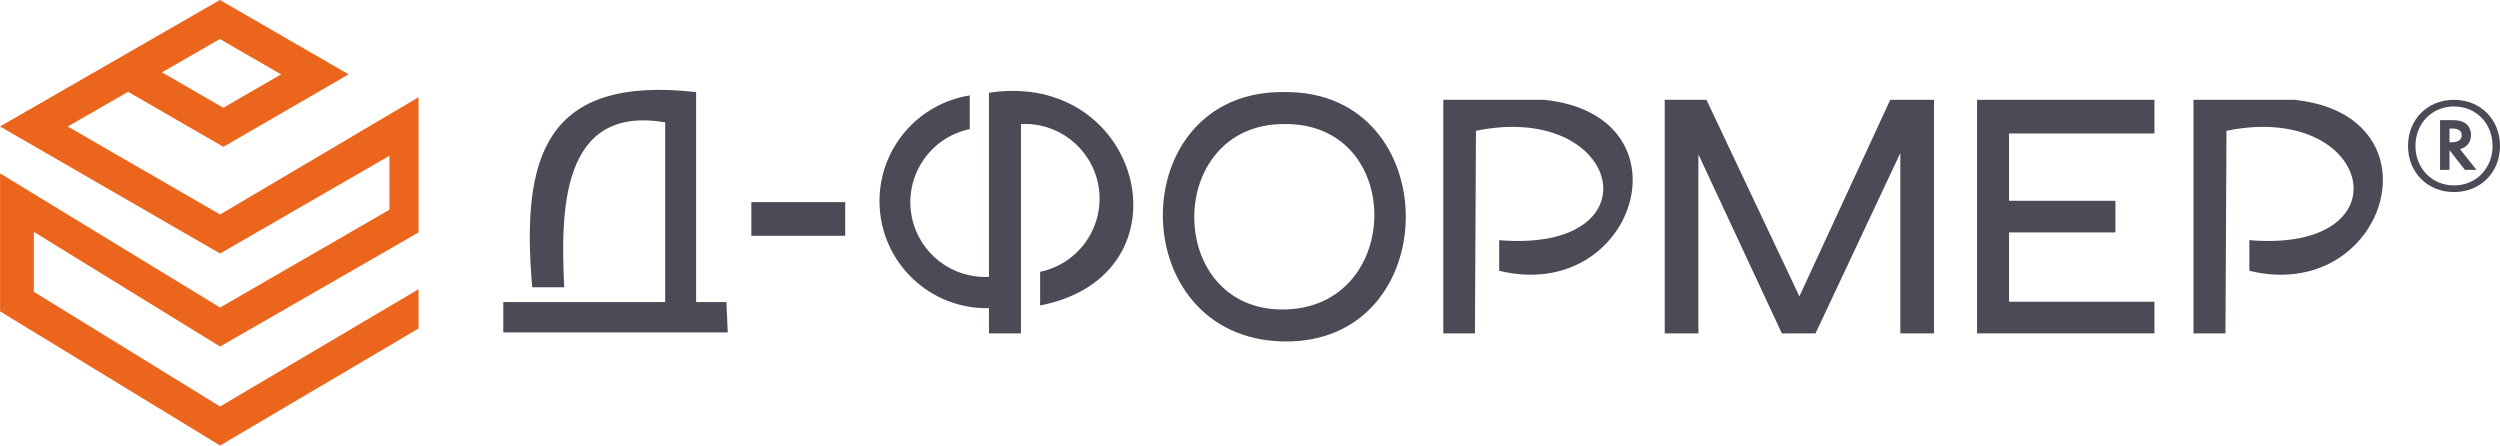
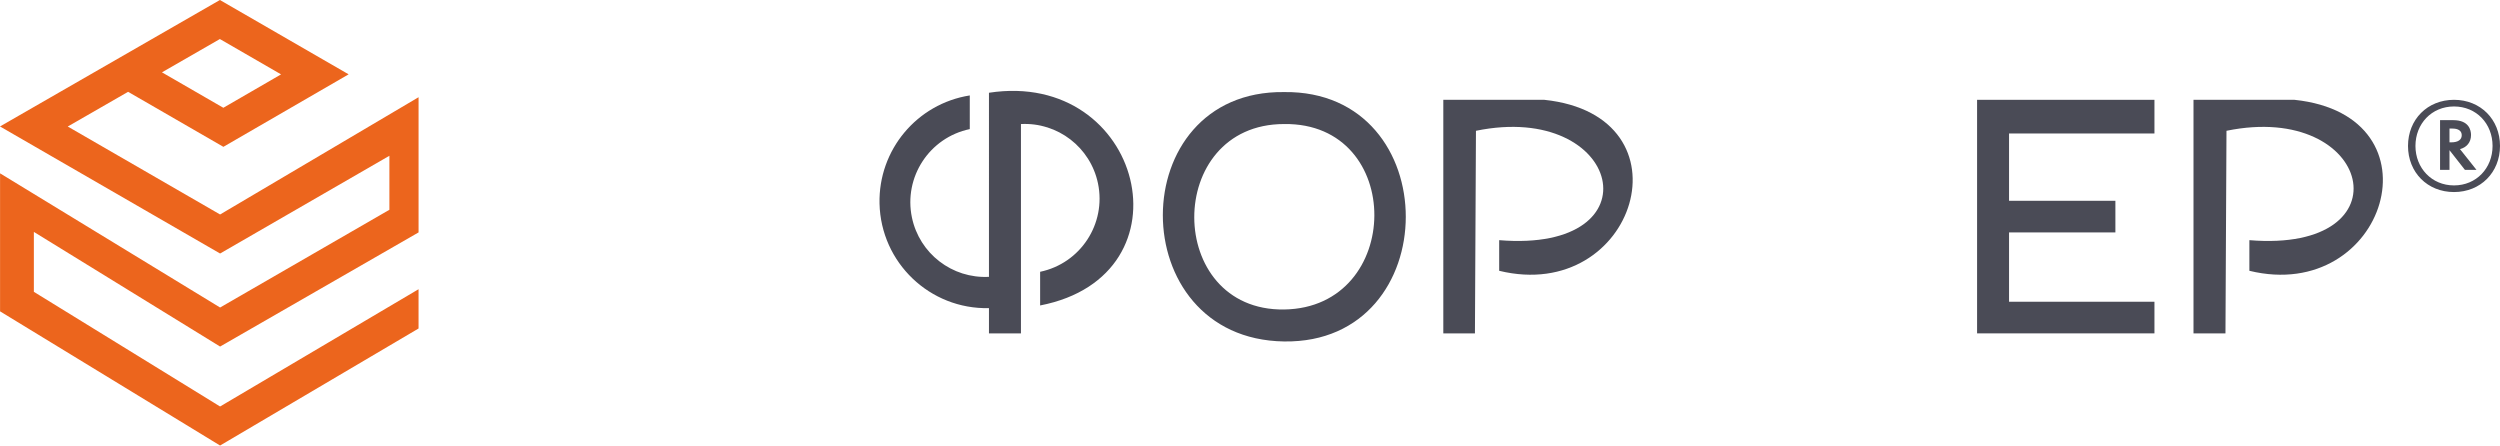
<svg xmlns="http://www.w3.org/2000/svg" id="_Слой_2" data-name="Слой 2" viewBox="0 0 1252.78 223.26">
  <defs>
    <style> .cls-1 { fill: #ec651d; } .cls-2 { fill: #4a4b56; } </style>
  </defs>
  <g id="_Слой_1-2" data-name="Слой 1">
    <path class="cls-1" d="M110.28,223.26L.03,156.02v-69.16l110.26,67.24,84.84-48.98v-27.06l-84.84,48.98L0,63.37,110.2,0l64.5,37.25-62.76,36.33-47.75-27.57-30.24,17.39,76.34,44.08,99.46-58.77v67.75l-99.46,57.2L16.97,116.21v30.03l93.31,57.46,99.46-58.77v19.68l-99.46,58.65ZM81.16,36.25l30.76,17.76,28.92-16.74-30.66-17.71-29.02,16.69Z" />
    <g>
      <g id="_Слой_2-2" data-name="Слой 2">
        <g id="_1" data-name=" 1">
-           <path class="cls-2" d="M376.51,101.29h47.05v16.87h-47.05v-16.87Z" />
          <path class="cls-2" d="M511.6,167.06h-16.02v-12.65c-29.61.67-54.16-22.78-54.84-52.4-.61-26.84,18.71-49.99,45.23-54.19v16.87c-20.24,4.23-33.22,24.07-28.99,44.31,3.78,18.07,20.16,30.69,38.6,29.73V46.48c77.07-11.81,103.05,91.58,25.64,106.59v-16.87c20.24-4.23,33.22-24.07,28.99-44.31-3.78-18.07-20.16-30.69-38.6-29.73v104.9Z" />
          <path class="cls-2" d="M643.49,46.14c81.46-1.01,81.12,126.15,0,124.97-81.12-1.18-80.95-125.98,0-124.97ZM643.49,62.16c-60.21,0-59.87,93.77,0,92.93,59.87-.84,60.71-93.77,0-92.93Z" />
          <path class="cls-2" d="M739.11,167.06h-15.85V50.02h50.6c75.22,7.93,45.87,102.37-22.6,85.68v-15.35c79.94,6.58,61.56-69.82-11.64-54.81l-.51,101.53Z" />
          <path class="cls-2" d="M1115.21,167.06h-16.02V50.02h50.6c75.22,7.93,45.87,102.37-22.6,85.68v-15.35c79.94,6.58,61.73-69.82-11.47-54.81l-.51,101.53Z" />
-           <path class="cls-2" d="M834.23,50.02h20.91l46.55,98.49,45.54-98.49h21.92v117.04h-16.87v-90.4l-42.5,90.4h-16.87l-41.83-89.72v89.72h-16.87V50.02Z" />
          <path class="cls-2" d="M990.74,50.02h88.88v16.87h-72.86v33.73h53.29v15.85h-53.29v34.74h72.86v15.85h-88.88V50.02Z" />
-           <path class="cls-2" d="M364.7,166.56h-112.49v-15.18h81.12V61.32c-52.96-9.11-52.28,45.87-50.6,82.64h-16.02c-5.73-65.77,6.58-106.25,82.13-97.82v105.24h15.18l.67,15.18Z" />
        </g>
      </g>
      <path class="cls-2" d="M1229.73,50.02c13.32,0,23.05,9.86,23.05,23.11s-9.72,23.11-23.05,23.11-23.05-9.86-23.05-23.11,9.72-23.11,23.05-23.11ZM1229.73,53.35c-11.26,0-19.32,8.72-19.32,19.78s8.13,19.78,19.32,19.78,19.32-8.66,19.32-19.78-8.06-19.78-19.32-19.78ZM1235.2,85.12l-7.73-9.86v9.86h-4.73v-24.91h6.6c7.93,0,8.92,5.06,8.92,7.46,0,3.66-2.2,6.19-5.53,7.06l8.26,10.39h-5.8ZM1227.47,71.33h.93c3.46,0,5.2-1.4,5.2-3.53,0-3.2-3.33-3.4-5.06-3.4h-1.07v6.93Z" />
    </g>
  </g>
</svg>